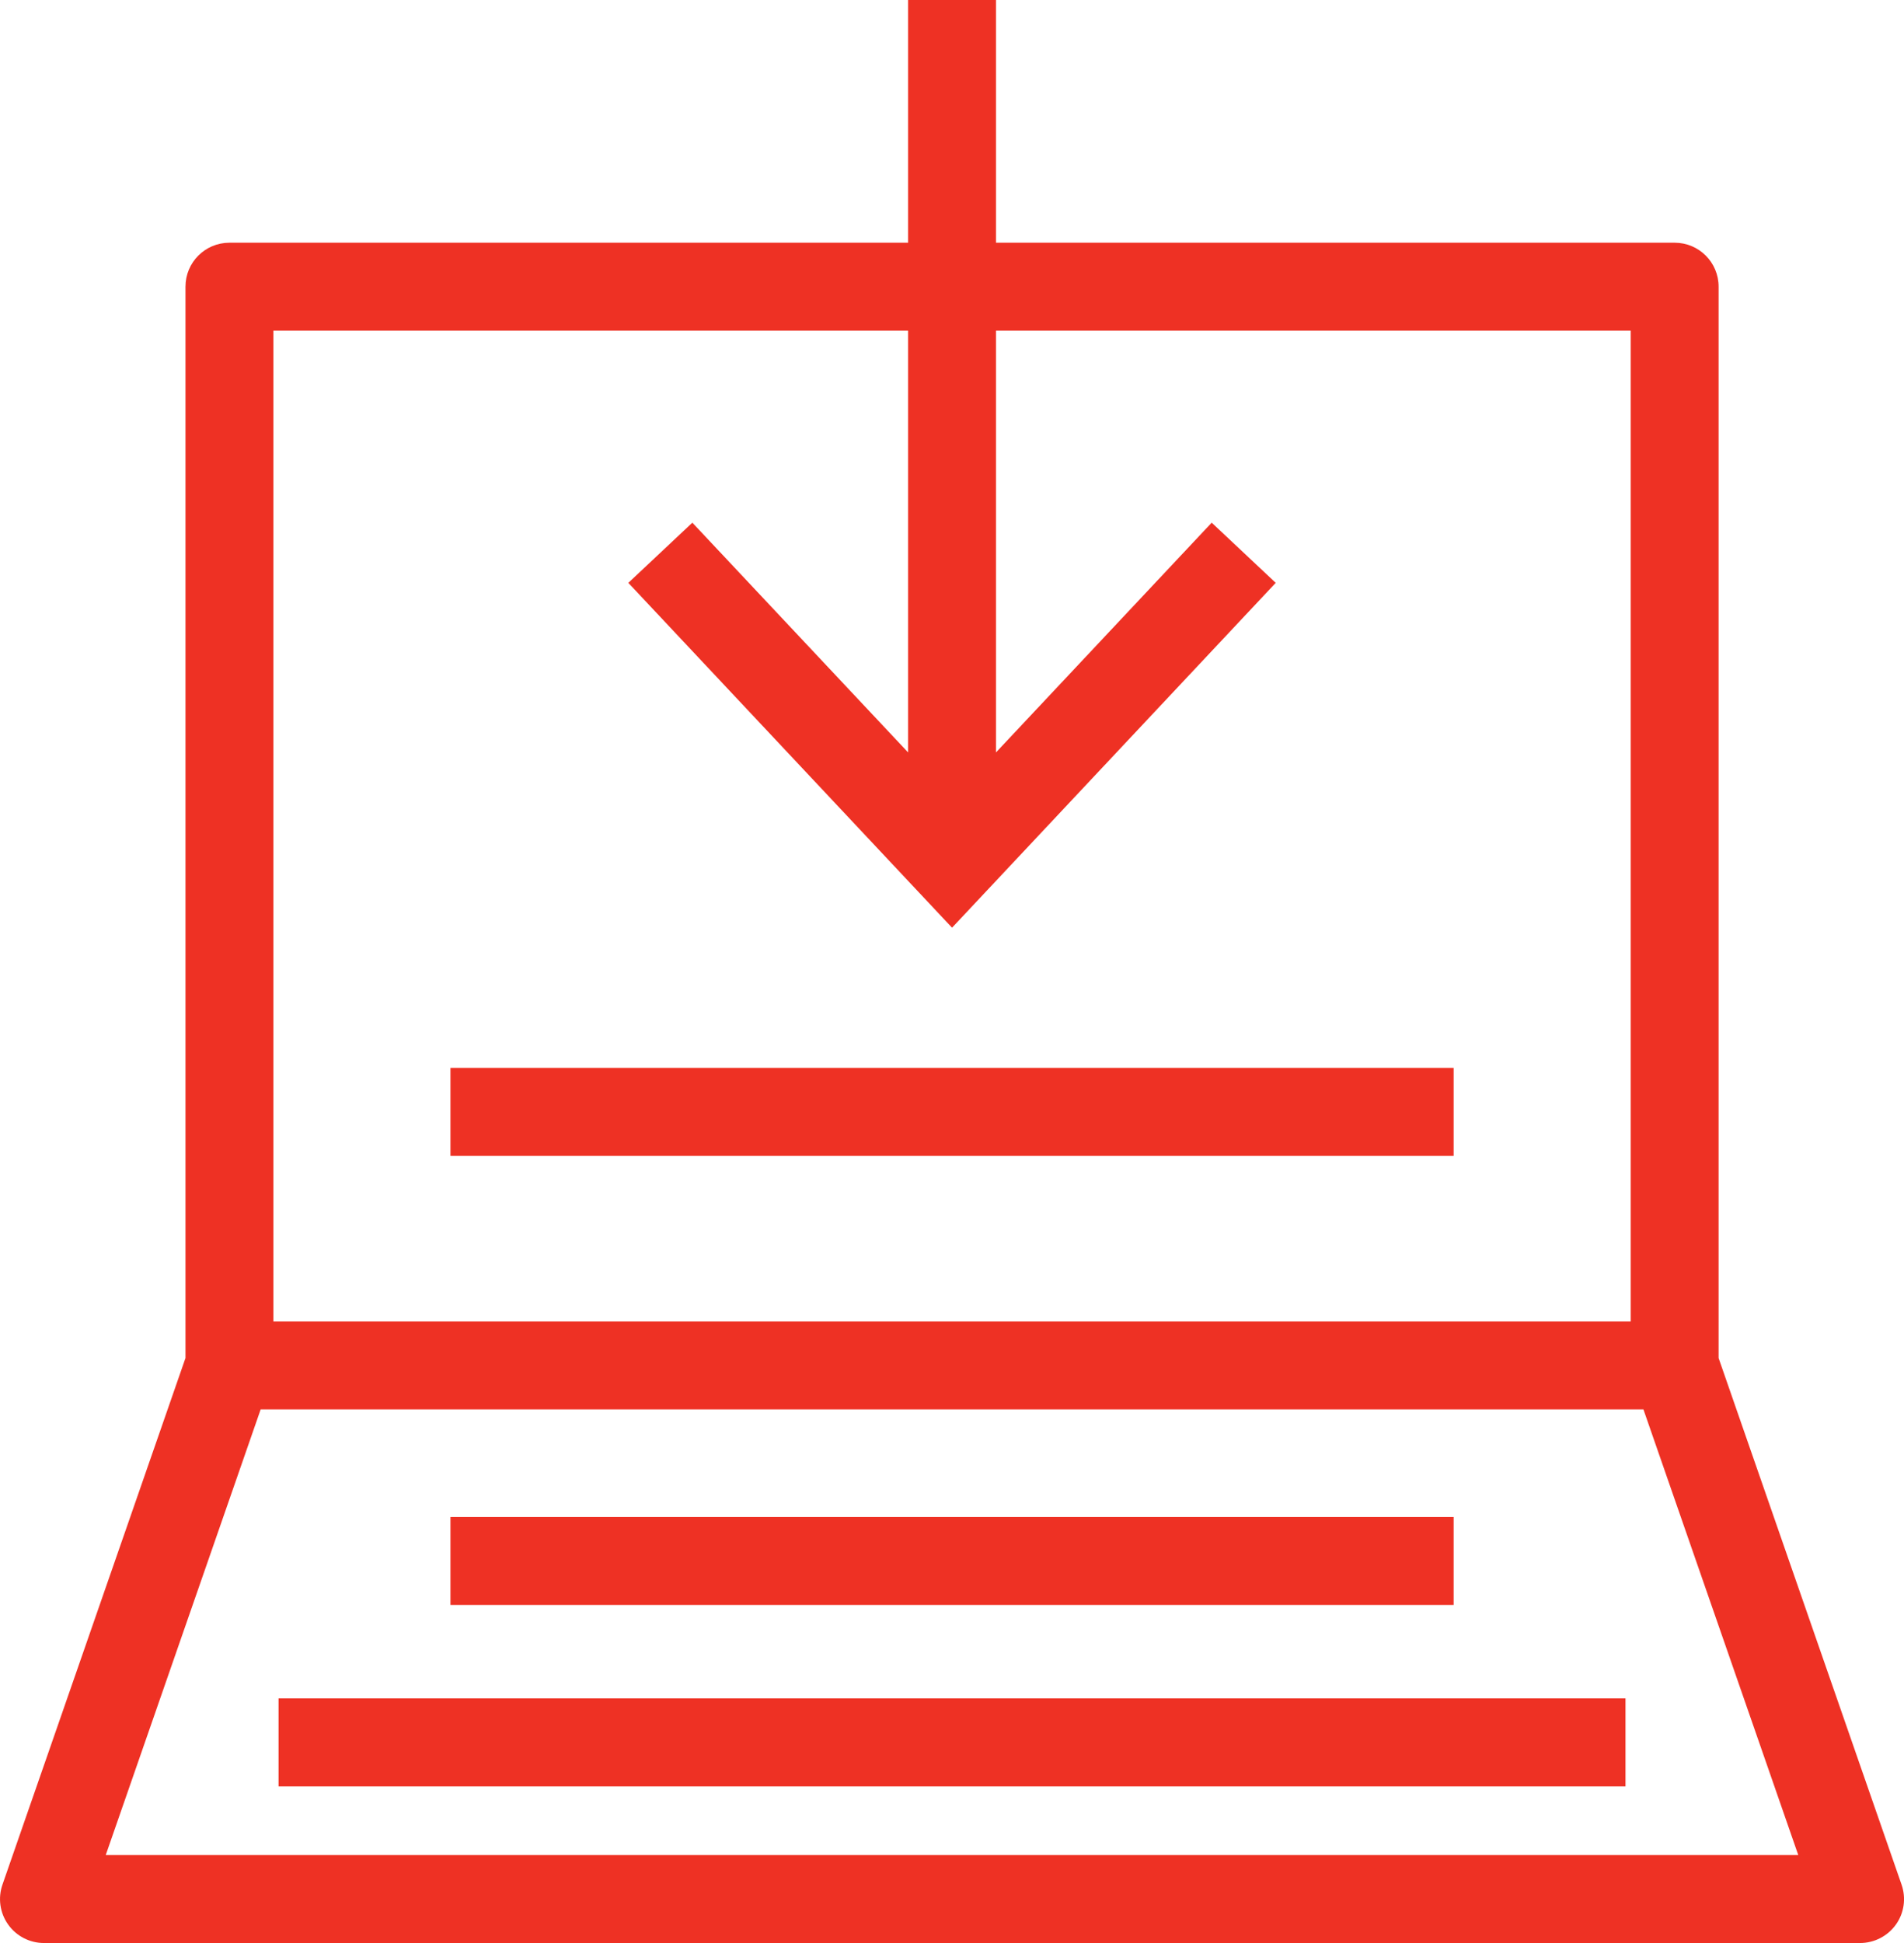
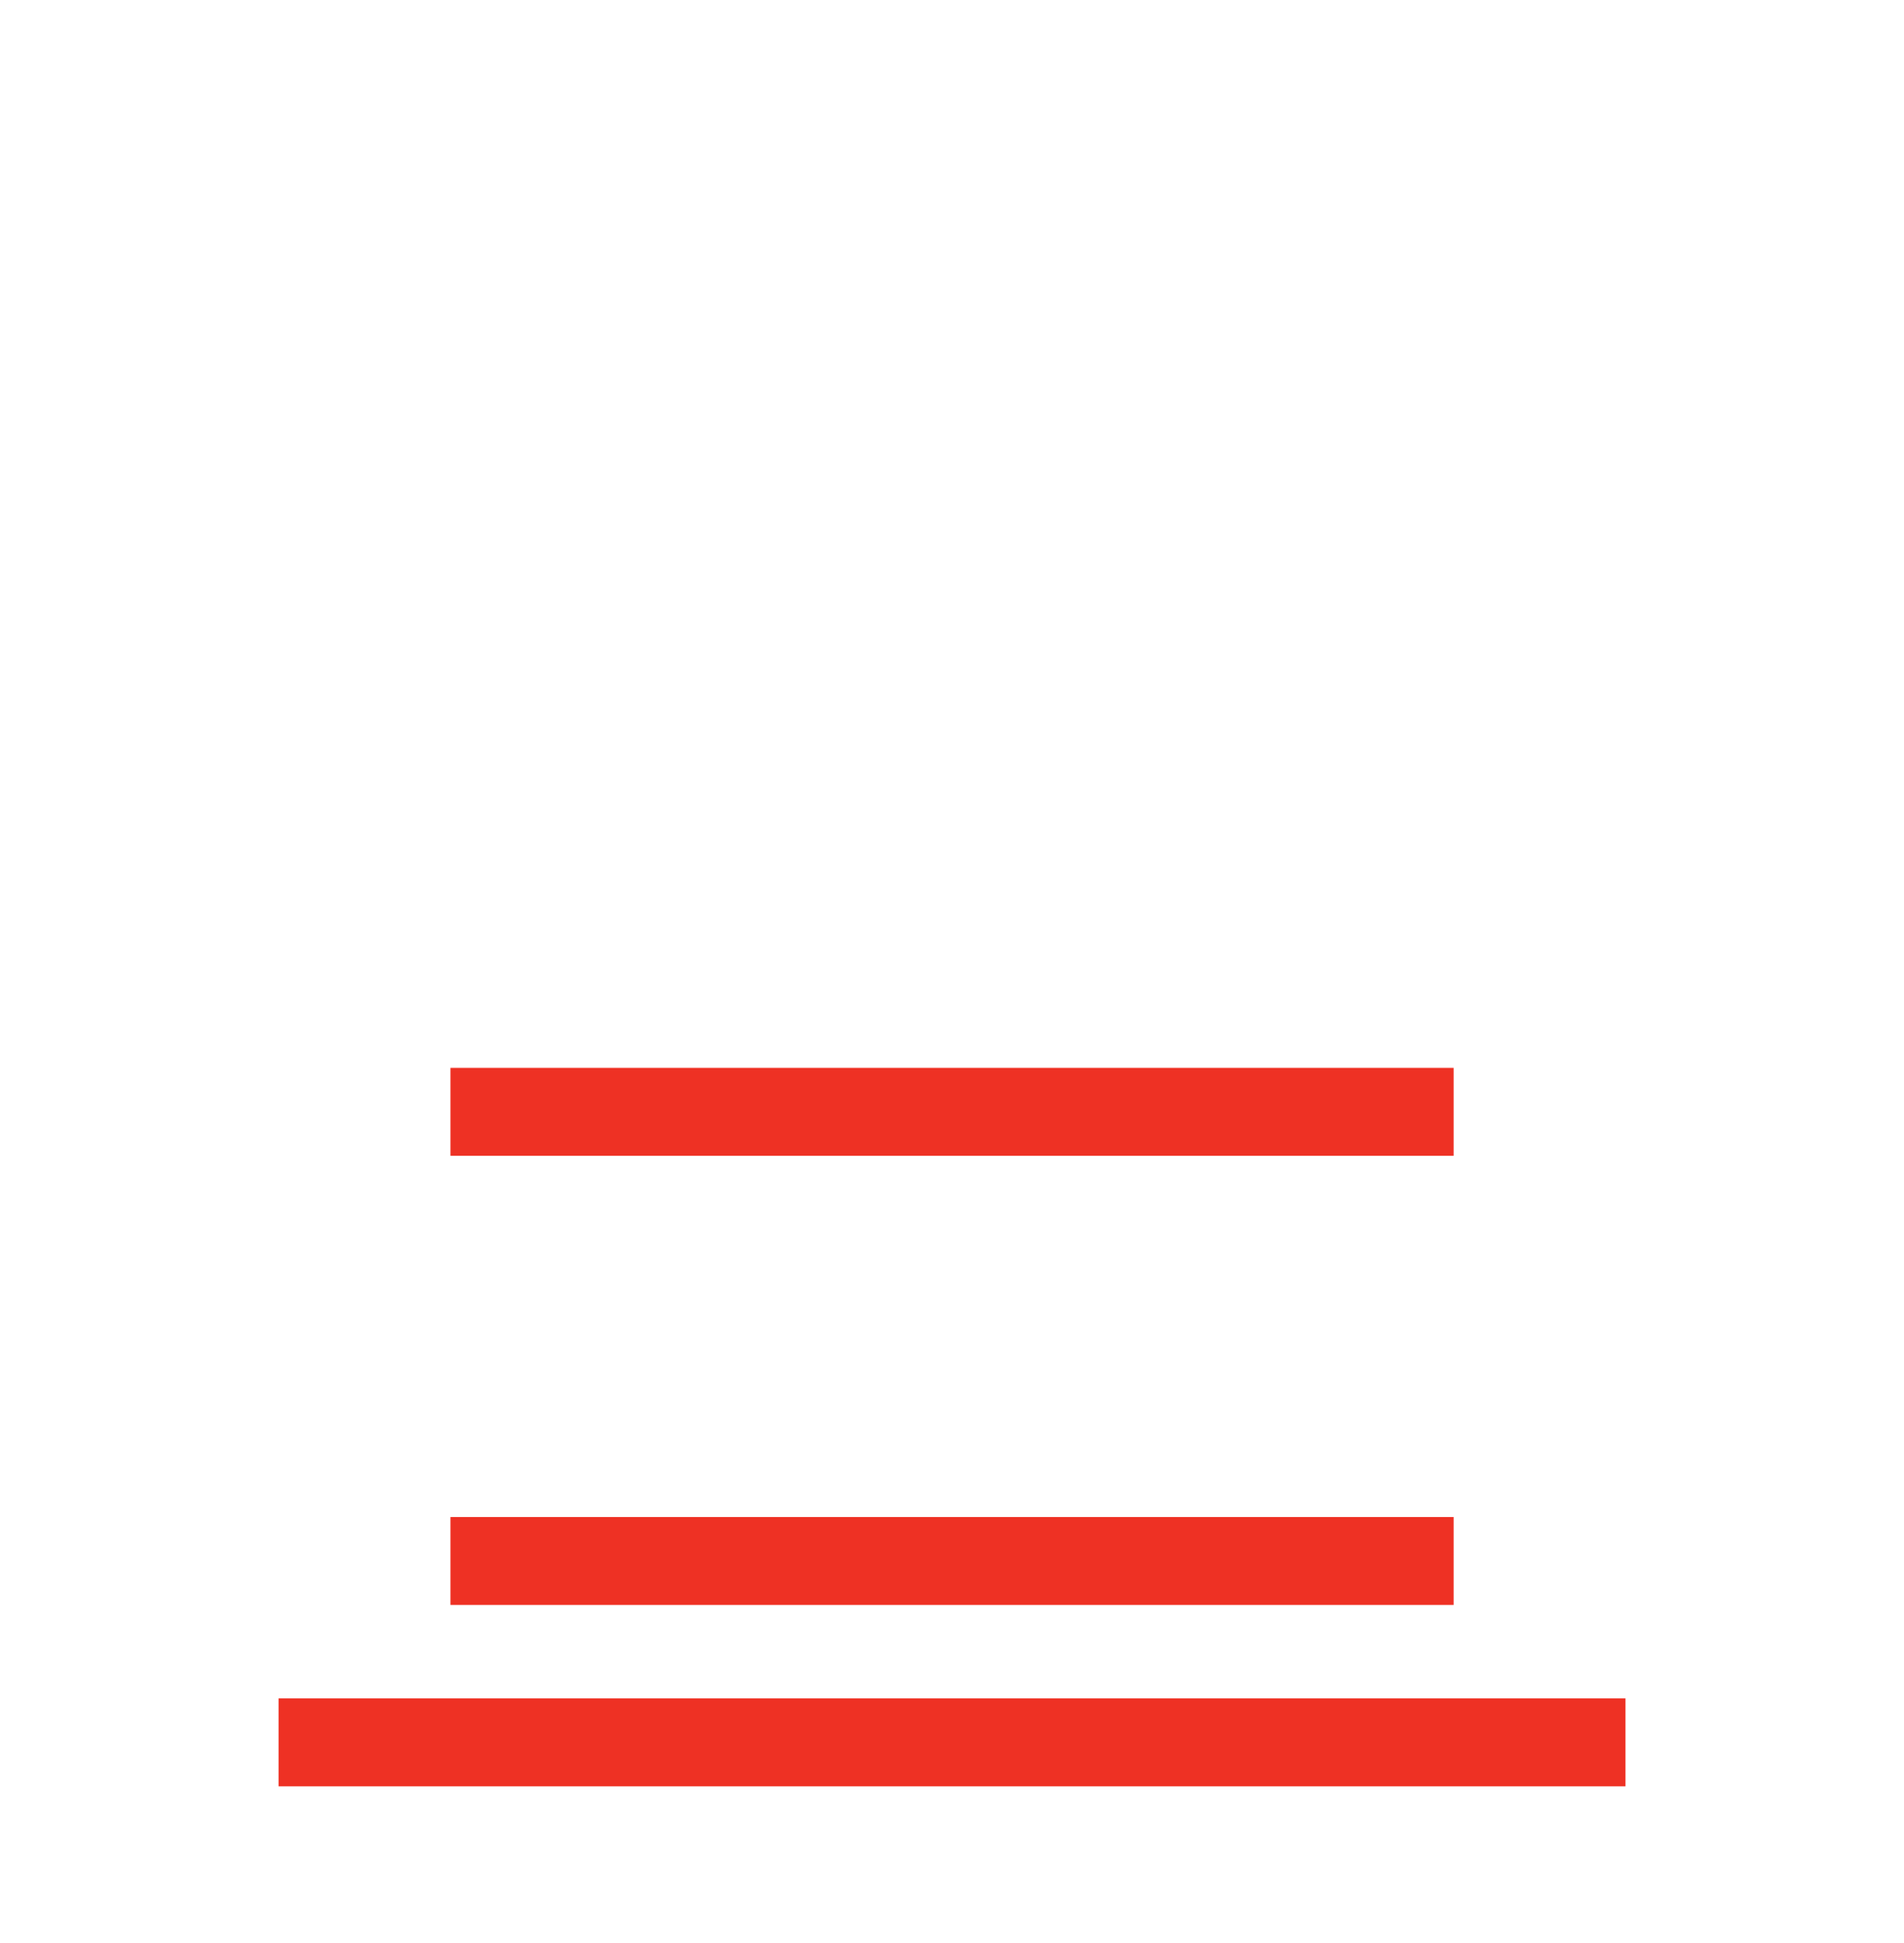
<svg xmlns="http://www.w3.org/2000/svg" version="1.1" id="Layer_1" x="0px" y="0px" viewBox="0 0 43.33 44.197" style="enable-background:new 0 0 43.33 44.197;" xml:space="preserve">
  <style type="text/css">
	.st0{fill:#EE3124;}
</style>
  <g>
    <g>
      <g>
-         <polygon class="st0" points="21.666,21.102 14.299,13.258 15.756,11.889 20.666,17.115      20.666,0 22.666,0 22.666,17.115 27.575,11.889 29.032,13.258    " />
-       </g>
+         </g>
      <g>
-         <path class="st0" d="M42.33,44.197H1c-0.323,0-0.627-0.156-0.815-0.421     c-0.188-0.264-0.235-0.602-0.129-0.907L4.221,30.891V6.521c0-0.553,0.447-1,1-1     h32.89c0.553,0,1,0.447,1,1V30.891l4.164,11.979     c0.106,0.306,0.059,0.644-0.129,0.907C42.957,44.041,42.653,44.197,42.33,44.197     z M2.406,42.197h38.518l-3.524-10.138H5.932L2.406,42.197z M6.221,30.06h30.89     V7.521H6.221V30.06z" />
-       </g>
+         </g>
    </g>
    <g>
      <path class="st0" d="M36.992,40.633H6.339v-2h30.653V40.633z M33.081,36.507H10.251v-2    h22.83V36.507z M33.081,26.29H10.251v-2h22.83V26.29z" />
    </g>
  </g>
</svg>